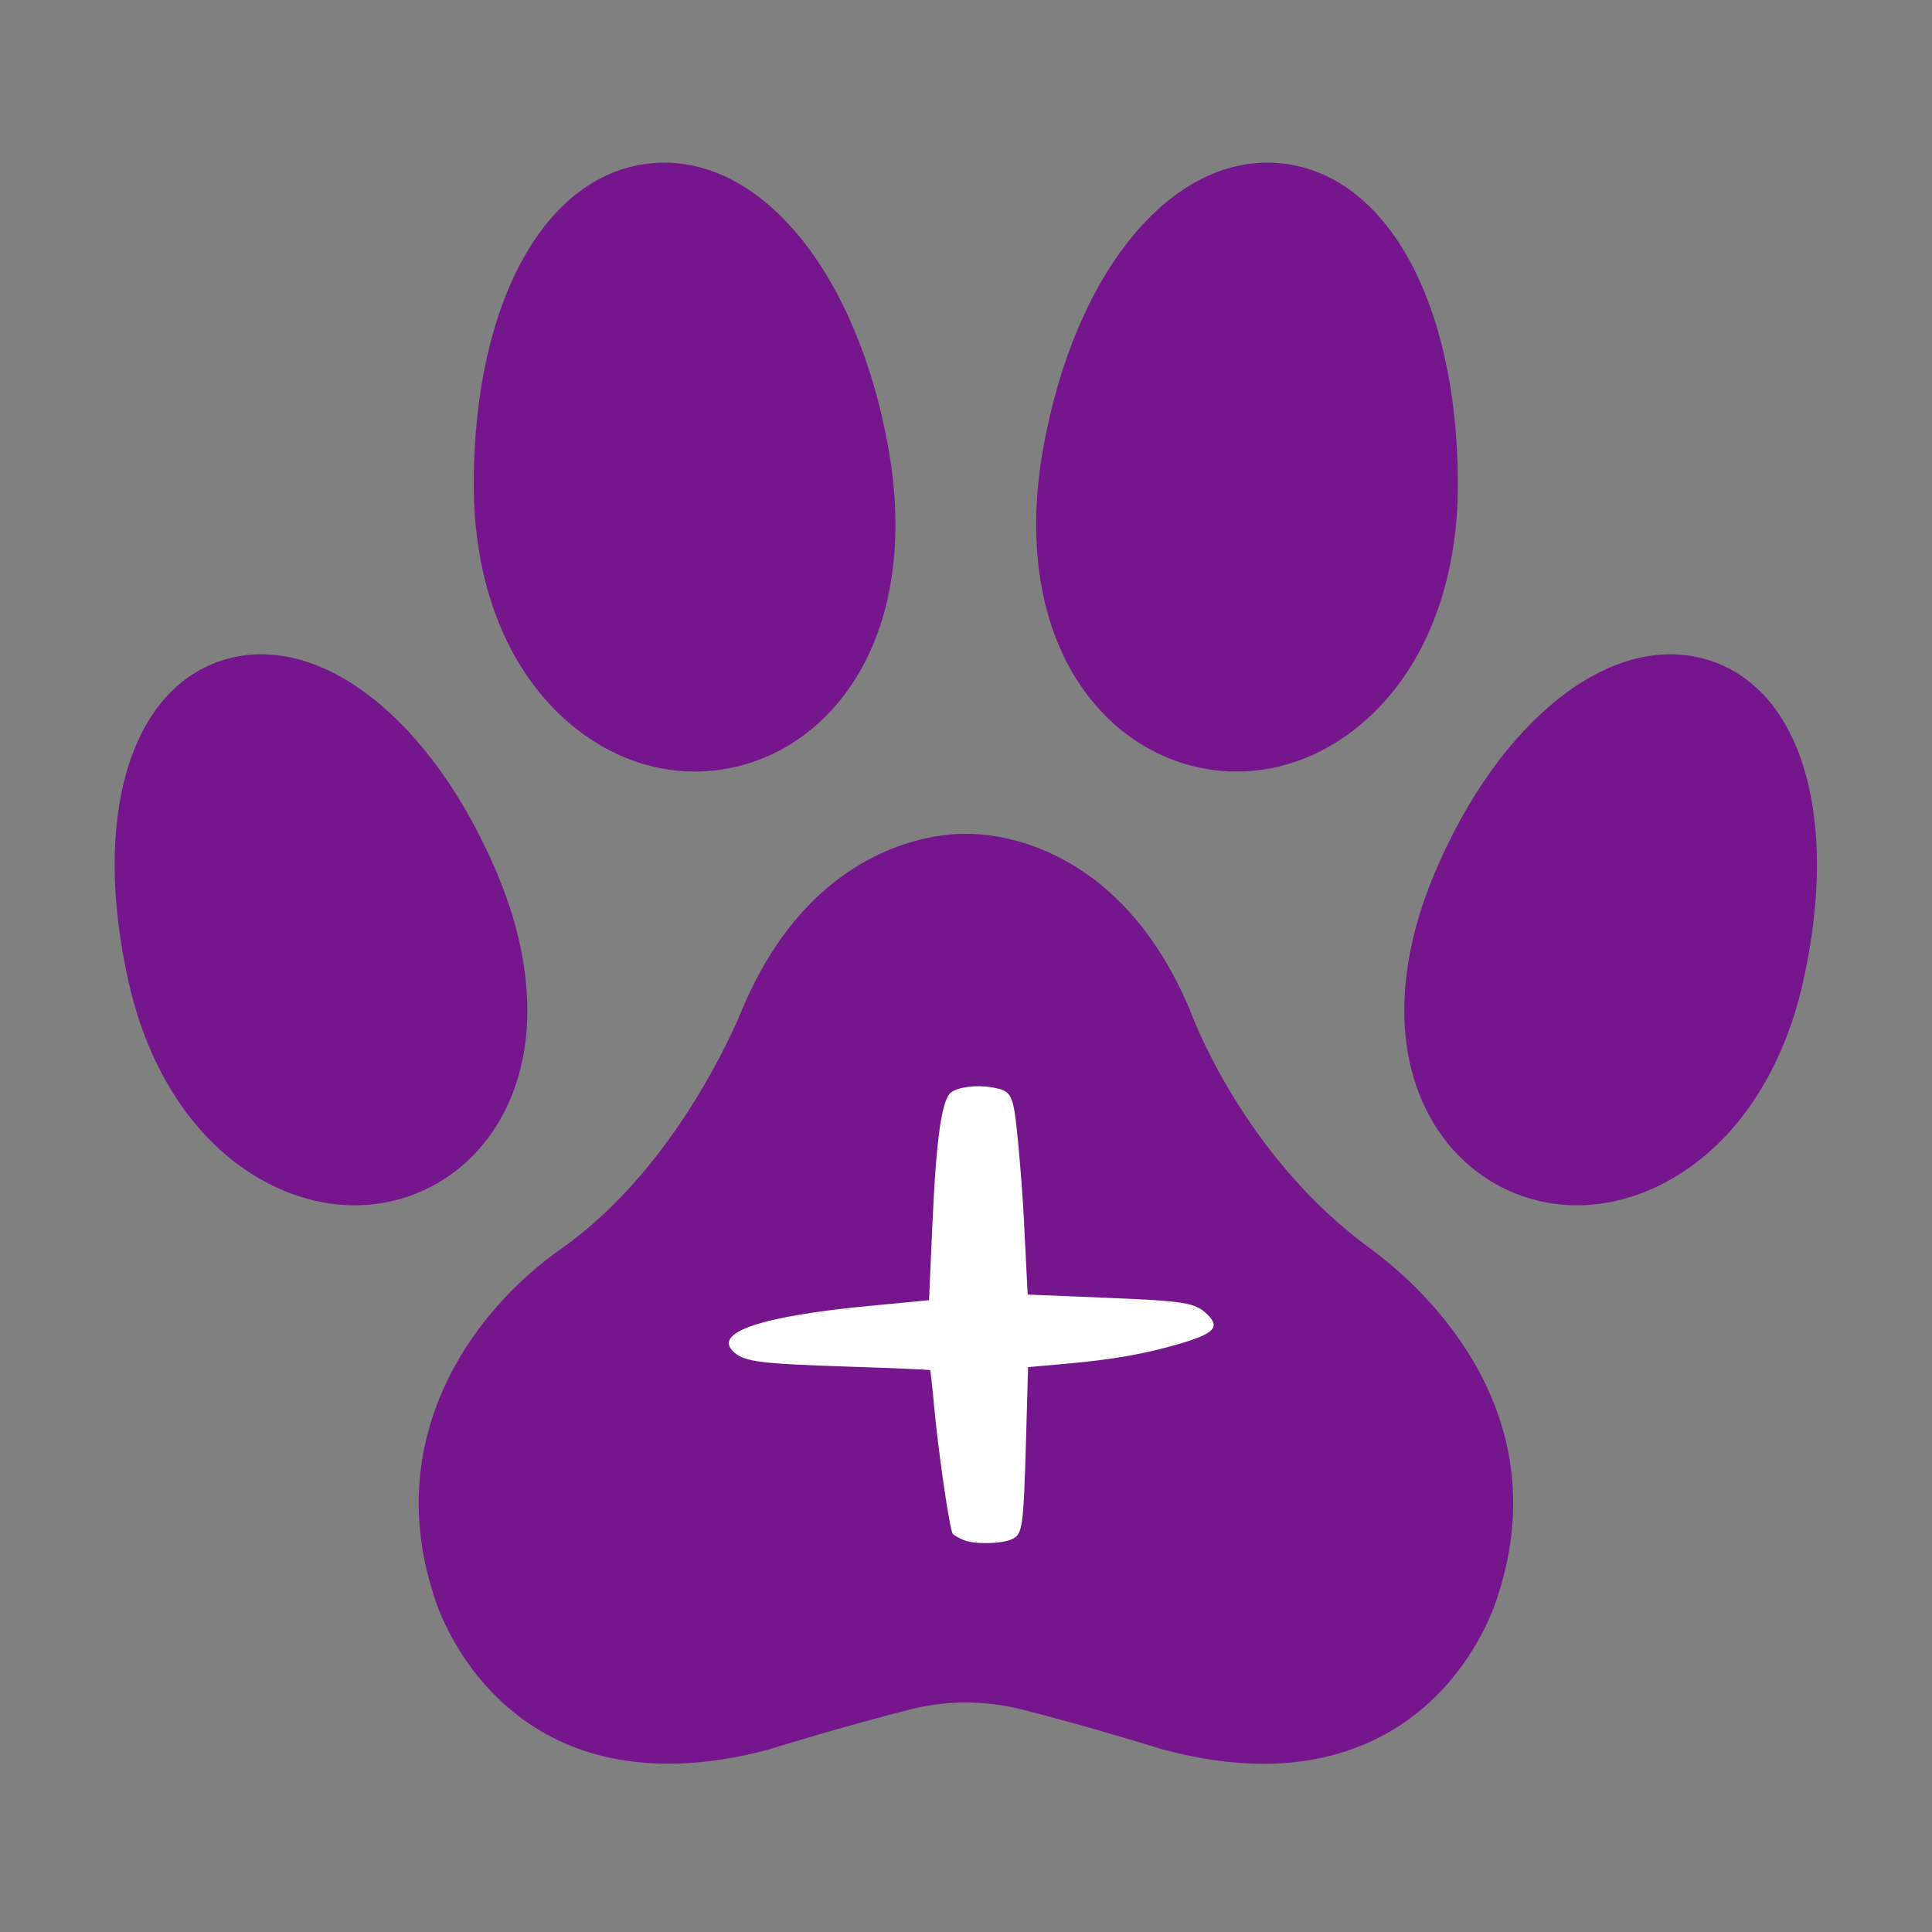
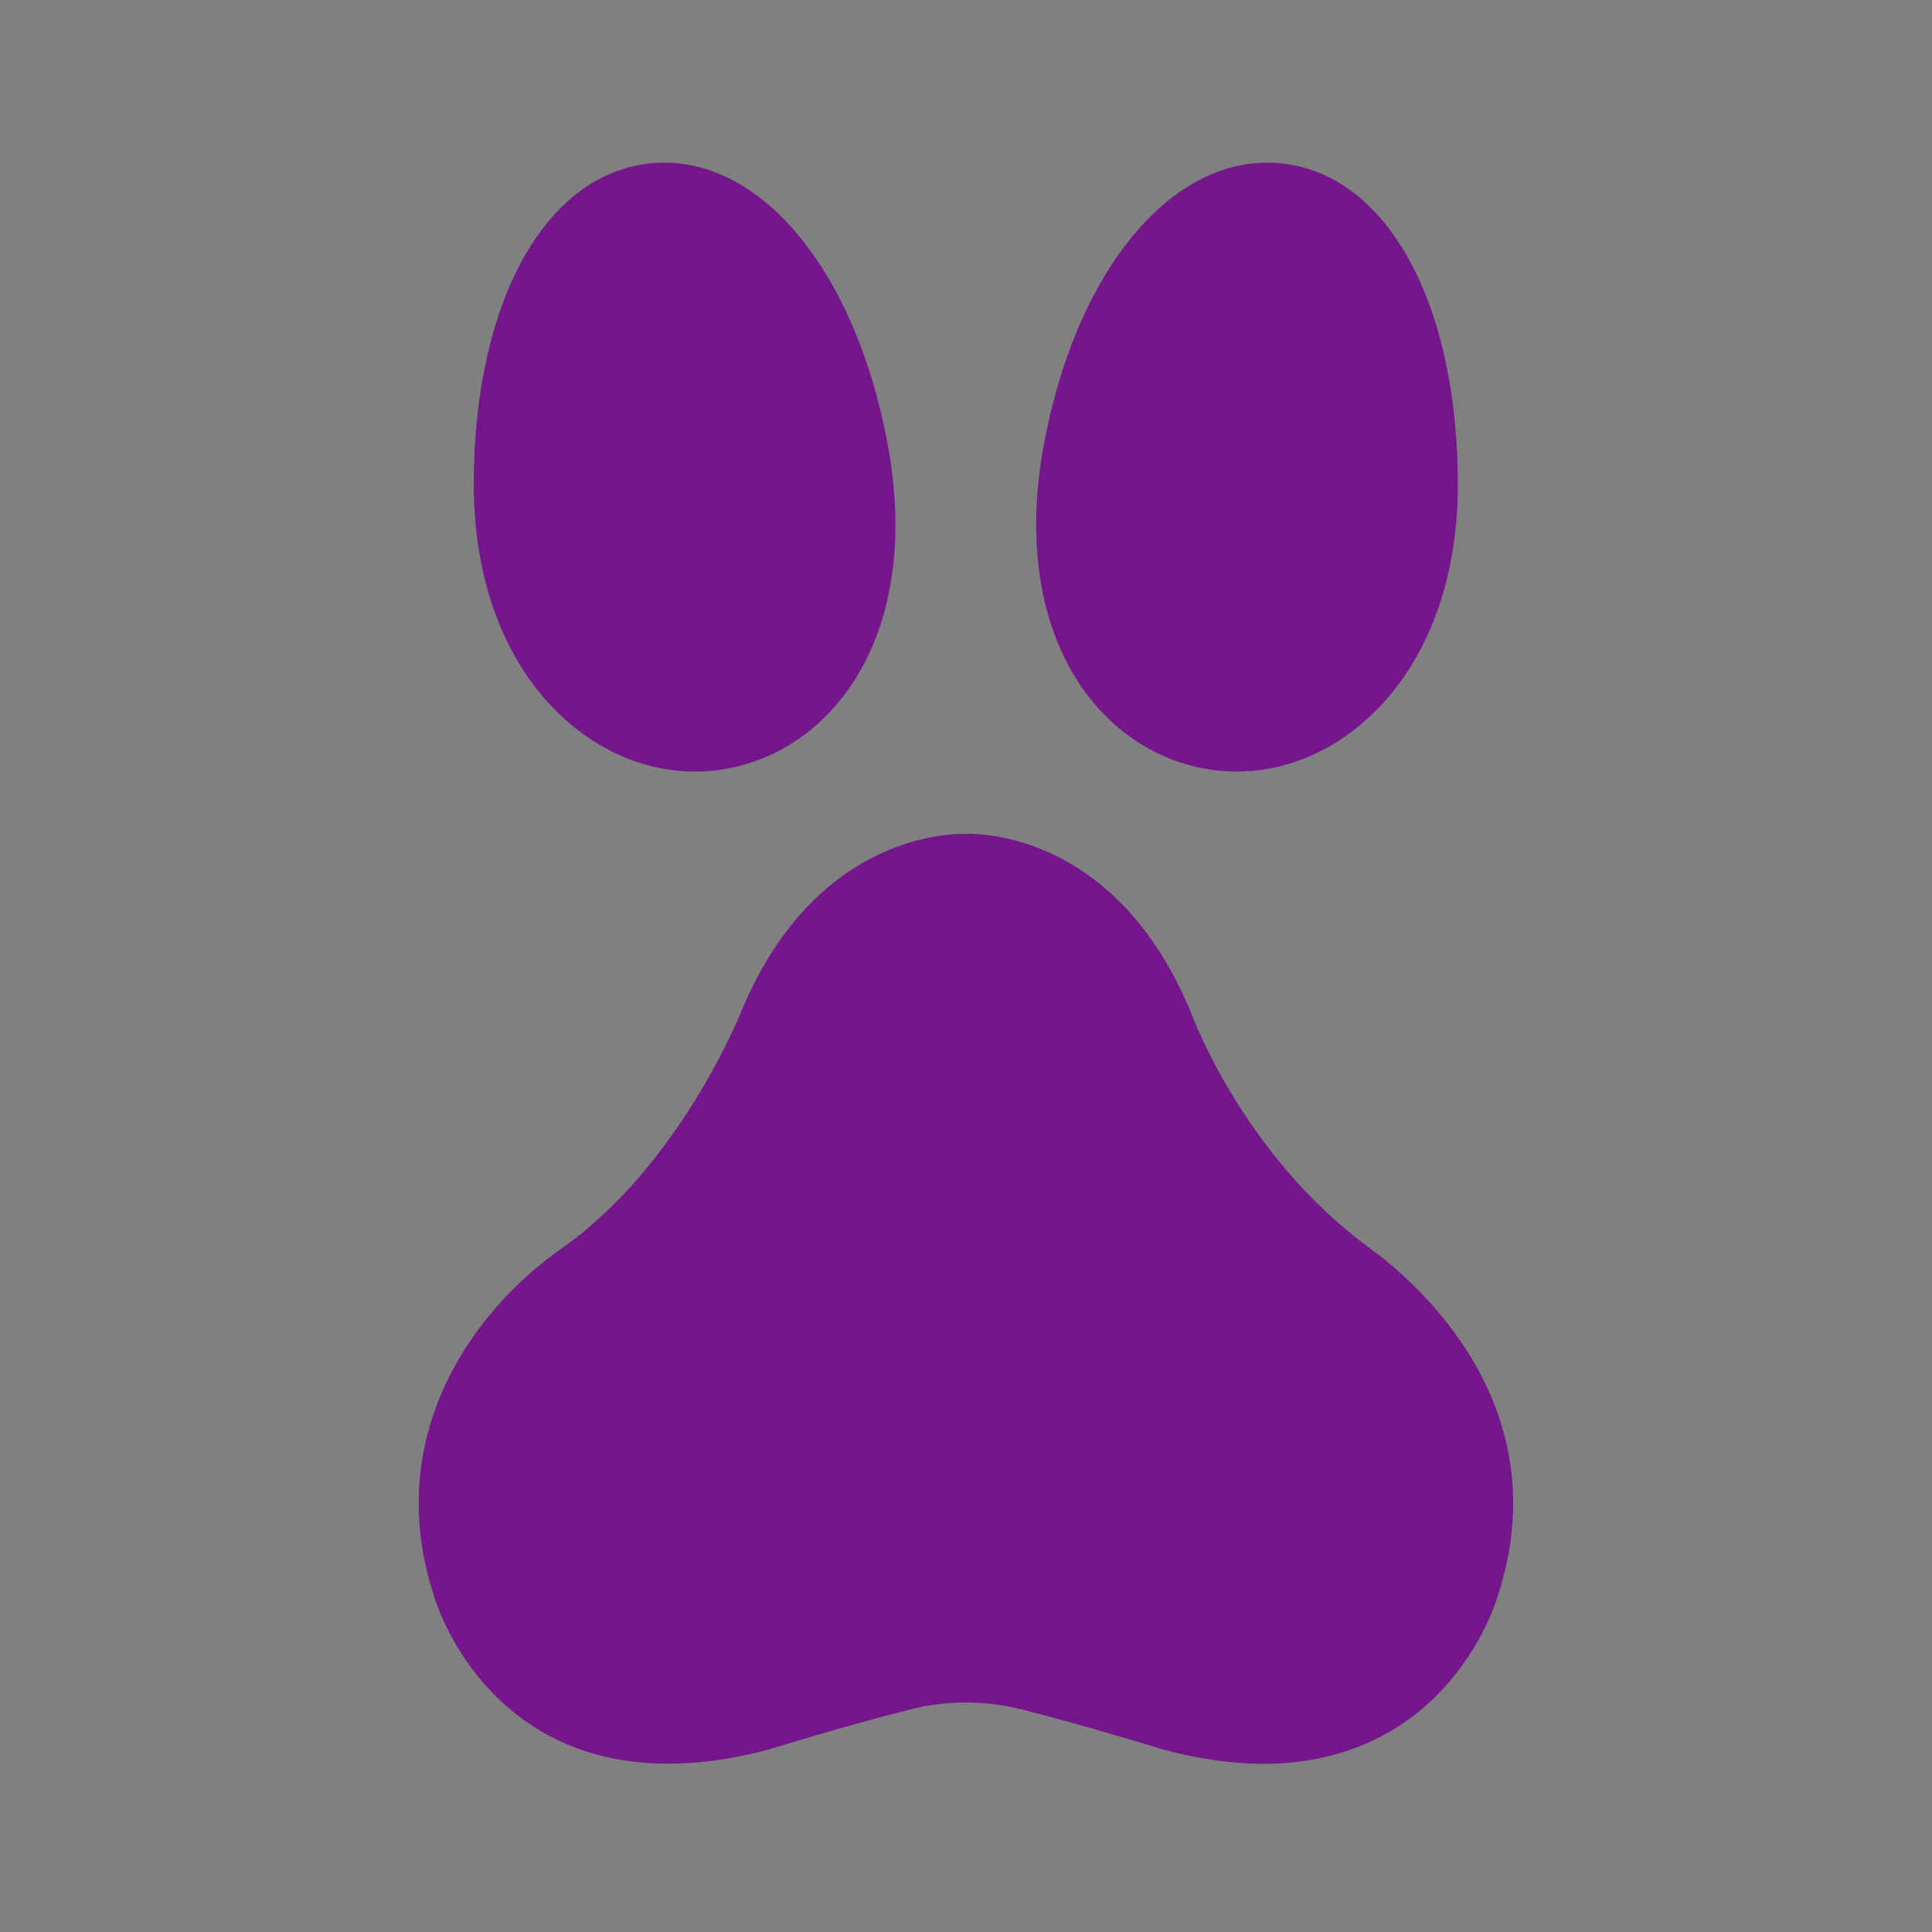
<svg xmlns="http://www.w3.org/2000/svg" width="1080" zoomAndPan="magnify" viewBox="0 0 810 810" height="1080" preserveAspectRatio="xMidYMid meet" version="1.0">
  <rect x="0" y="0" width="810" height="810" fill="#808080" stroke="none" />
  <defs>
    <clipPath id="980327b9fb">
-       <path d="M 305 455 L 509 455 L 509 647 L 305 647 Z M 305 455 " clip-rule="nonzero" />
-     </clipPath>
+       </clipPath>
    <clipPath id="4826c3fe7f">
-       <path d="M 300.617 451.934 L 514.293 457.441 L 509.328 650.125 L 295.652 644.621 Z M 300.617 451.934 " clip-rule="nonzero" />
-     </clipPath>
+       </clipPath>
    <clipPath id="37be9189c7">
      <path d="M 300.617 451.934 L 514.293 457.441 L 509.328 650.125 L 295.652 644.621 Z M 300.617 451.934 " clip-rule="nonzero" />
    </clipPath>
  </defs>
-   <path fill="#75168d" d="M 212.387 464.273 C 225.227 437.535 223.812 402.695 208.406 366.172 C 181.184 301.605 134.305 264.727 94.402 276.477 C 54.574 288.211 38.316 342.629 53.953 411.883 C 62.402 449.316 81.82 478.492 108.629 494.051 C 121.488 501.512 135.238 505.328 148.707 505.328 C 155.34 505.328 161.906 504.402 168.262 502.527 C 187.609 496.832 203.281 483.242 212.387 464.273 " fill-opacity="1" fill-rule="nonzero" />
  <path fill="#75168d" d="M 236.438 301.207 C 252.379 315.707 271.641 323.484 291.27 323.484 C 293.348 323.484 295.422 323.398 297.508 323.227 C 319.363 321.387 339.195 310.359 353.344 292.168 C 373.129 266.738 379.926 229.742 372.48 187.98 C 359.246 113.789 318.625 64.621 273.688 68.402 C 228.949 72.168 198.781 126.117 198.621 202.641 C 198.535 243.941 211.969 278.941 236.438 301.207 " fill-opacity="1" fill-rule="nonzero" />
-   <path fill="#75168d" d="M 715.445 276.477 C 675.555 264.727 628.66 301.605 601.434 366.172 C 586.035 402.695 584.617 437.535 597.461 464.273 C 606.566 483.242 622.238 496.832 641.582 502.527 C 647.938 504.402 654.5 505.328 661.137 505.328 C 674.602 505.328 688.359 501.512 701.219 494.051 C 728.027 478.492 747.445 449.312 755.895 411.883 C 771.527 342.629 755.273 288.211 715.445 276.477 " fill-opacity="1" fill-rule="nonzero" />
  <path fill="#75168d" d="M 512.34 323.227 C 514.426 323.398 516.5 323.484 518.57 323.484 C 538.199 323.484 557.473 315.707 573.406 301.207 C 597.879 278.941 611.309 243.941 611.223 202.641 C 611.059 126.117 580.895 72.168 536.156 68.402 C 491.258 64.637 450.602 113.789 437.363 187.98 C 429.918 229.742 436.711 266.738 456.5 292.168 C 470.652 310.359 490.484 321.387 512.34 323.227 " fill-opacity="1" fill-rule="nonzero" />
  <path fill="#75168d" d="M 574.348 523.344 C 521.324 484.676 499.684 425.512 499.469 424.918 L 499.375 424.668 C 469.594 352.316 415.434 349.391 405.031 349.602 C 394.477 349.43 340.301 352.316 310.488 424.746 C 310.238 425.379 284.793 488.758 235.625 523.281 C 195.688 551.324 160.645 604.422 182.027 669.363 C 182.656 671.504 189.547 693.871 209.684 712.895 C 244.383 745.676 290.086 742.18 322.316 733.477 L 322.531 733.414 C 322.844 733.316 354.141 723.582 381.82 716.633 C 396.953 712.832 412.945 712.84 428.074 716.633 C 455.742 723.574 487.051 733.316 487.363 733.414 L 487.574 733.477 C 503.215 737.699 517.176 739.484 529.609 739.484 C 563.617 739.484 586.188 726.141 600.211 712.895 C 620.348 693.871 627.242 671.492 627.867 669.363 C 654.227 589.297 593.578 537.355 574.348 523.344 " fill-opacity="1" fill-rule="nonzero" />
  <g clip-path="url(#980327b9fb)">
    <g clip-path="url(#4826c3fe7f)">
      <g clip-path="url(#37be9189c7)">
-         <path fill="#ffffff" d="M 506.207 551.113 C 501.078 546.109 497.094 545.457 463.066 544.074 L 430.871 542.754 L 430.461 534.84 C 430.234 530.492 429.699 519.965 429.289 511.457 C 428.871 502.945 427.746 488.023 426.789 478.289 C 424.809 458.336 424.344 457.379 415.781 455.863 C 409.438 454.746 401.621 455.742 398.695 458.031 C 394.801 461.082 392.5 477.48 390.906 513.461 L 389.508 545.105 L 384.938 545.559 C 382.426 545.812 373.891 546.621 365.969 547.359 C 318.543 551.766 297.949 558.832 308.078 567.219 C 312.578 570.953 319.48 571.785 355.371 572.957 C 374.184 573.566 389.73 574.23 389.938 574.453 C 390.137 574.656 390.855 580.965 391.52 588.477 C 393.277 608.023 398.184 641.727 399.477 643.098 C 400.078 643.73 402.148 644.906 404.082 645.699 C 408.539 647.531 419.832 647.332 424.195 645.348 C 428.727 643.277 429.102 640.613 430.168 603.57 L 431.035 573.176 L 447.359 571.719 C 466.844 569.973 479.871 567.664 494.477 563.406 C 509.059 559.133 511.656 556.422 506.207 551.113 " fill-opacity="1" fill-rule="nonzero" />
-       </g>
+         </g>
    </g>
  </g>
</svg>